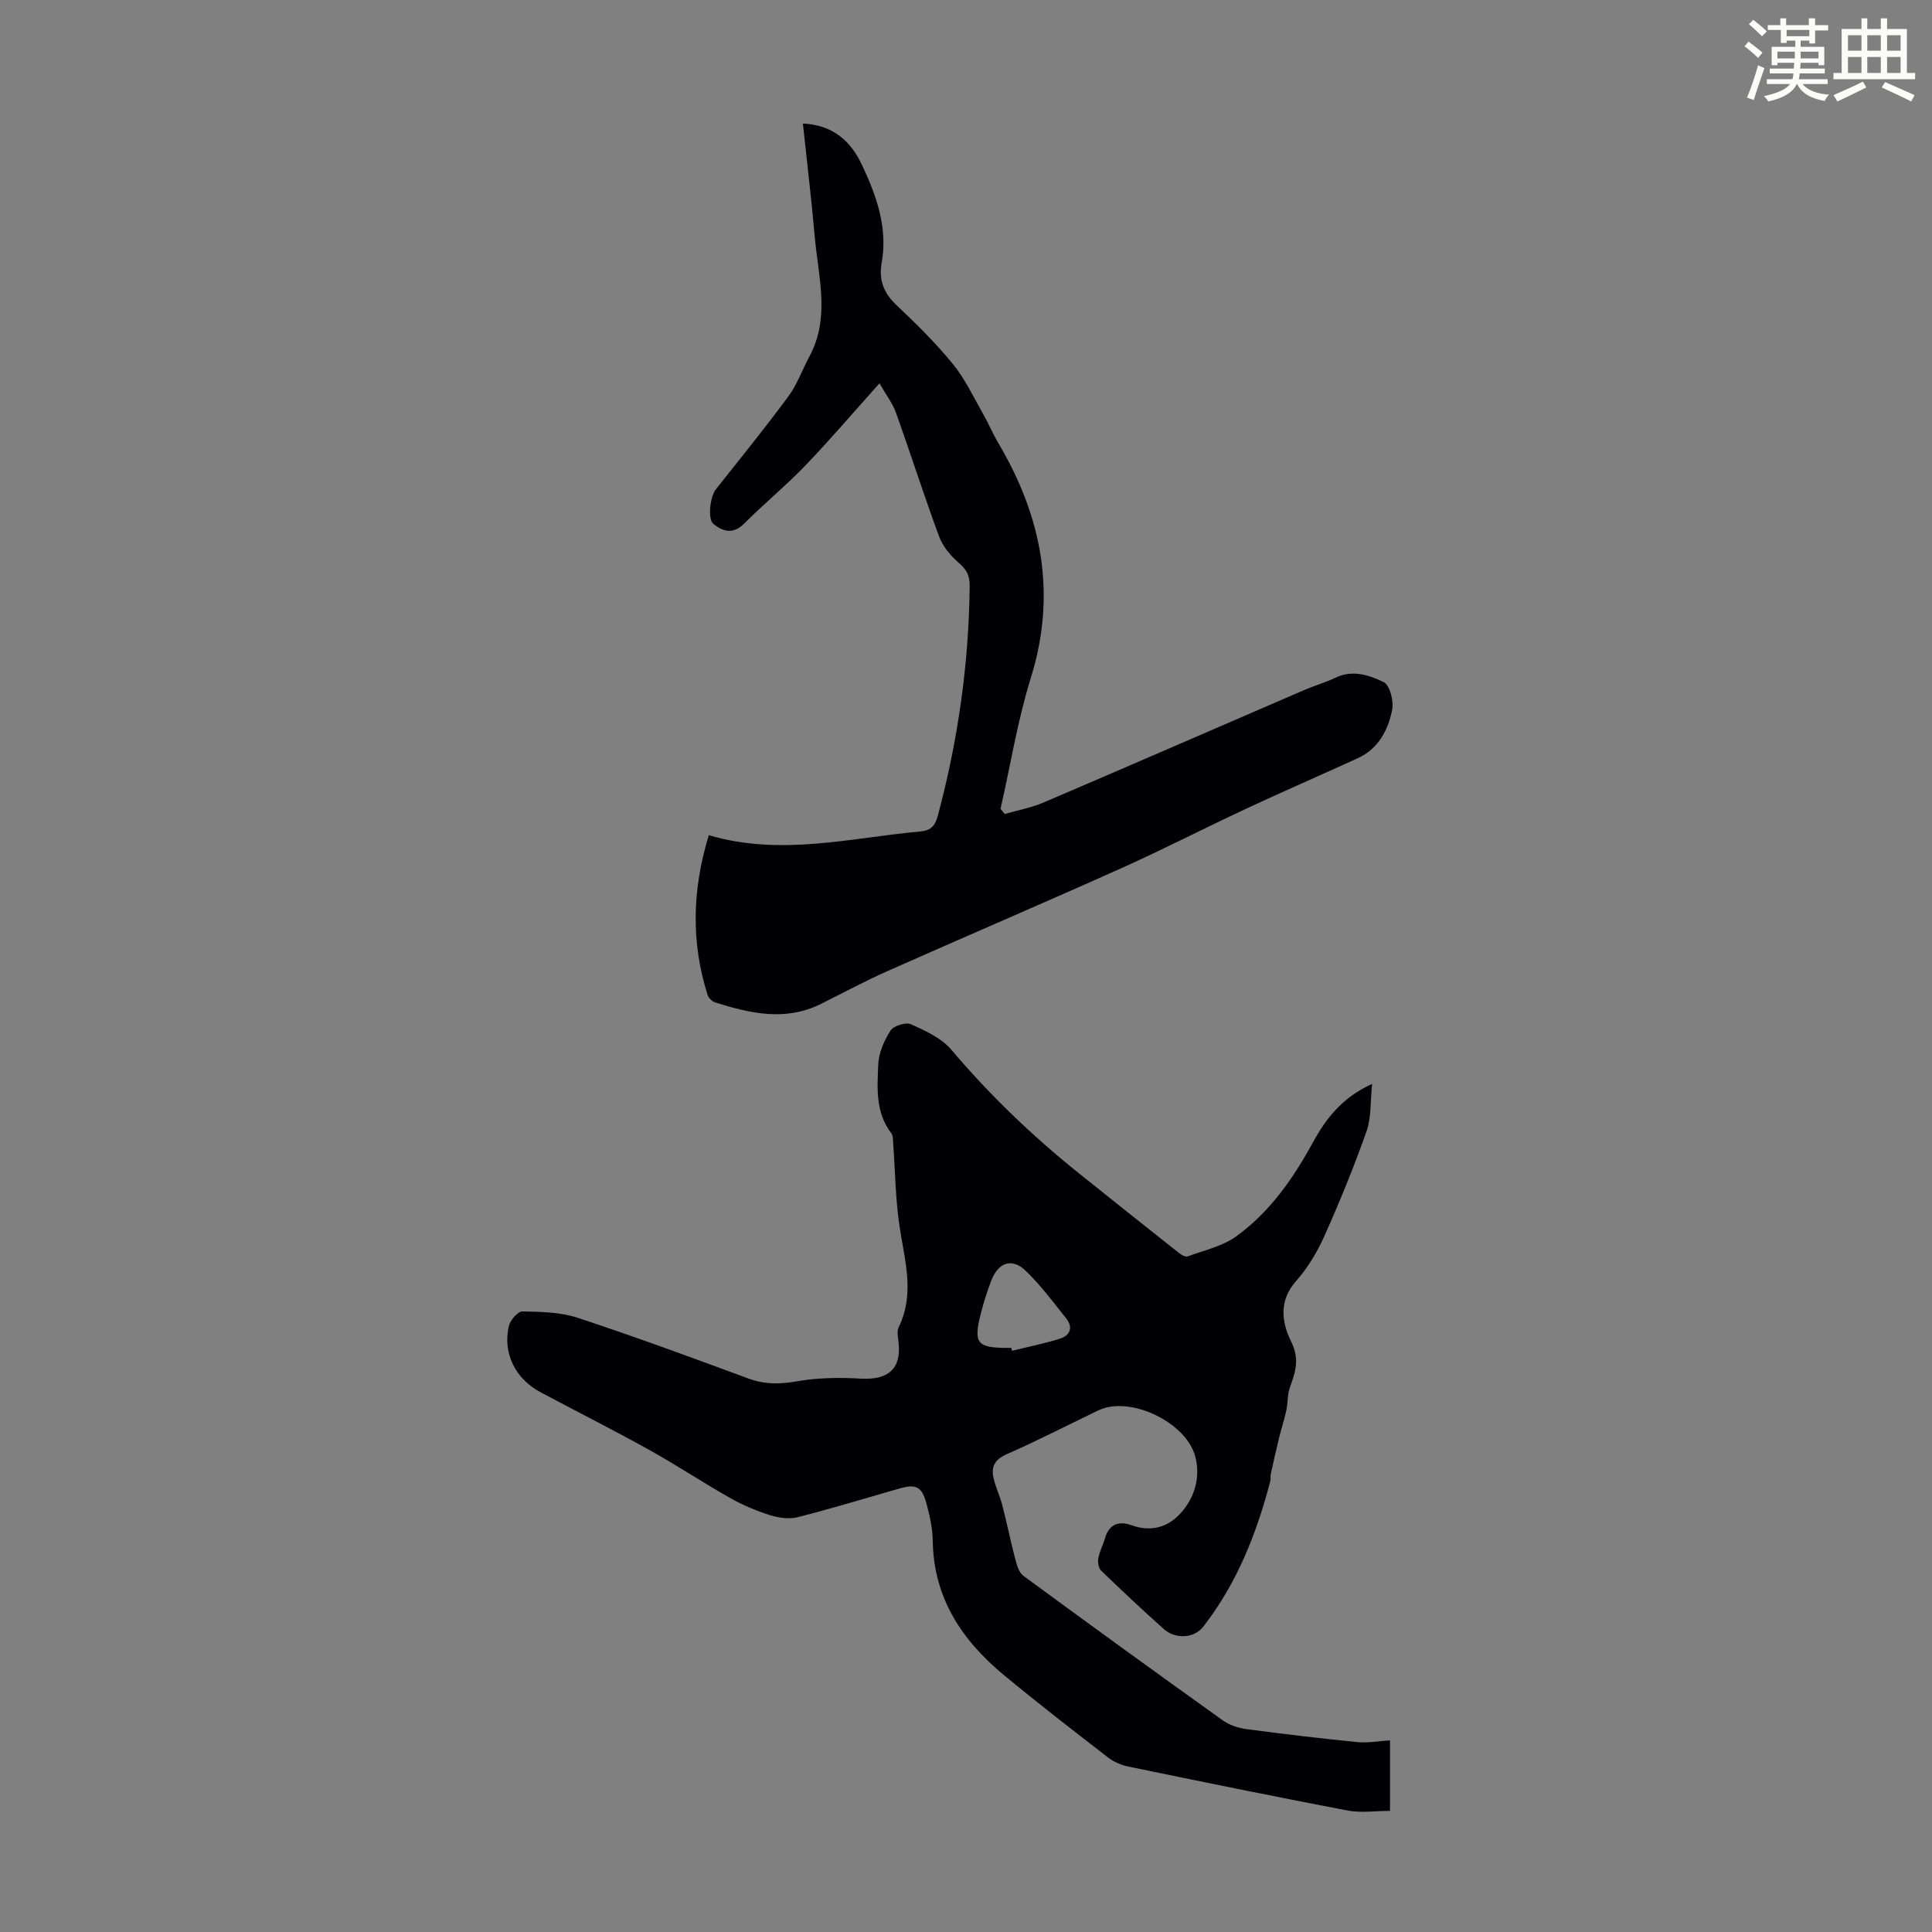
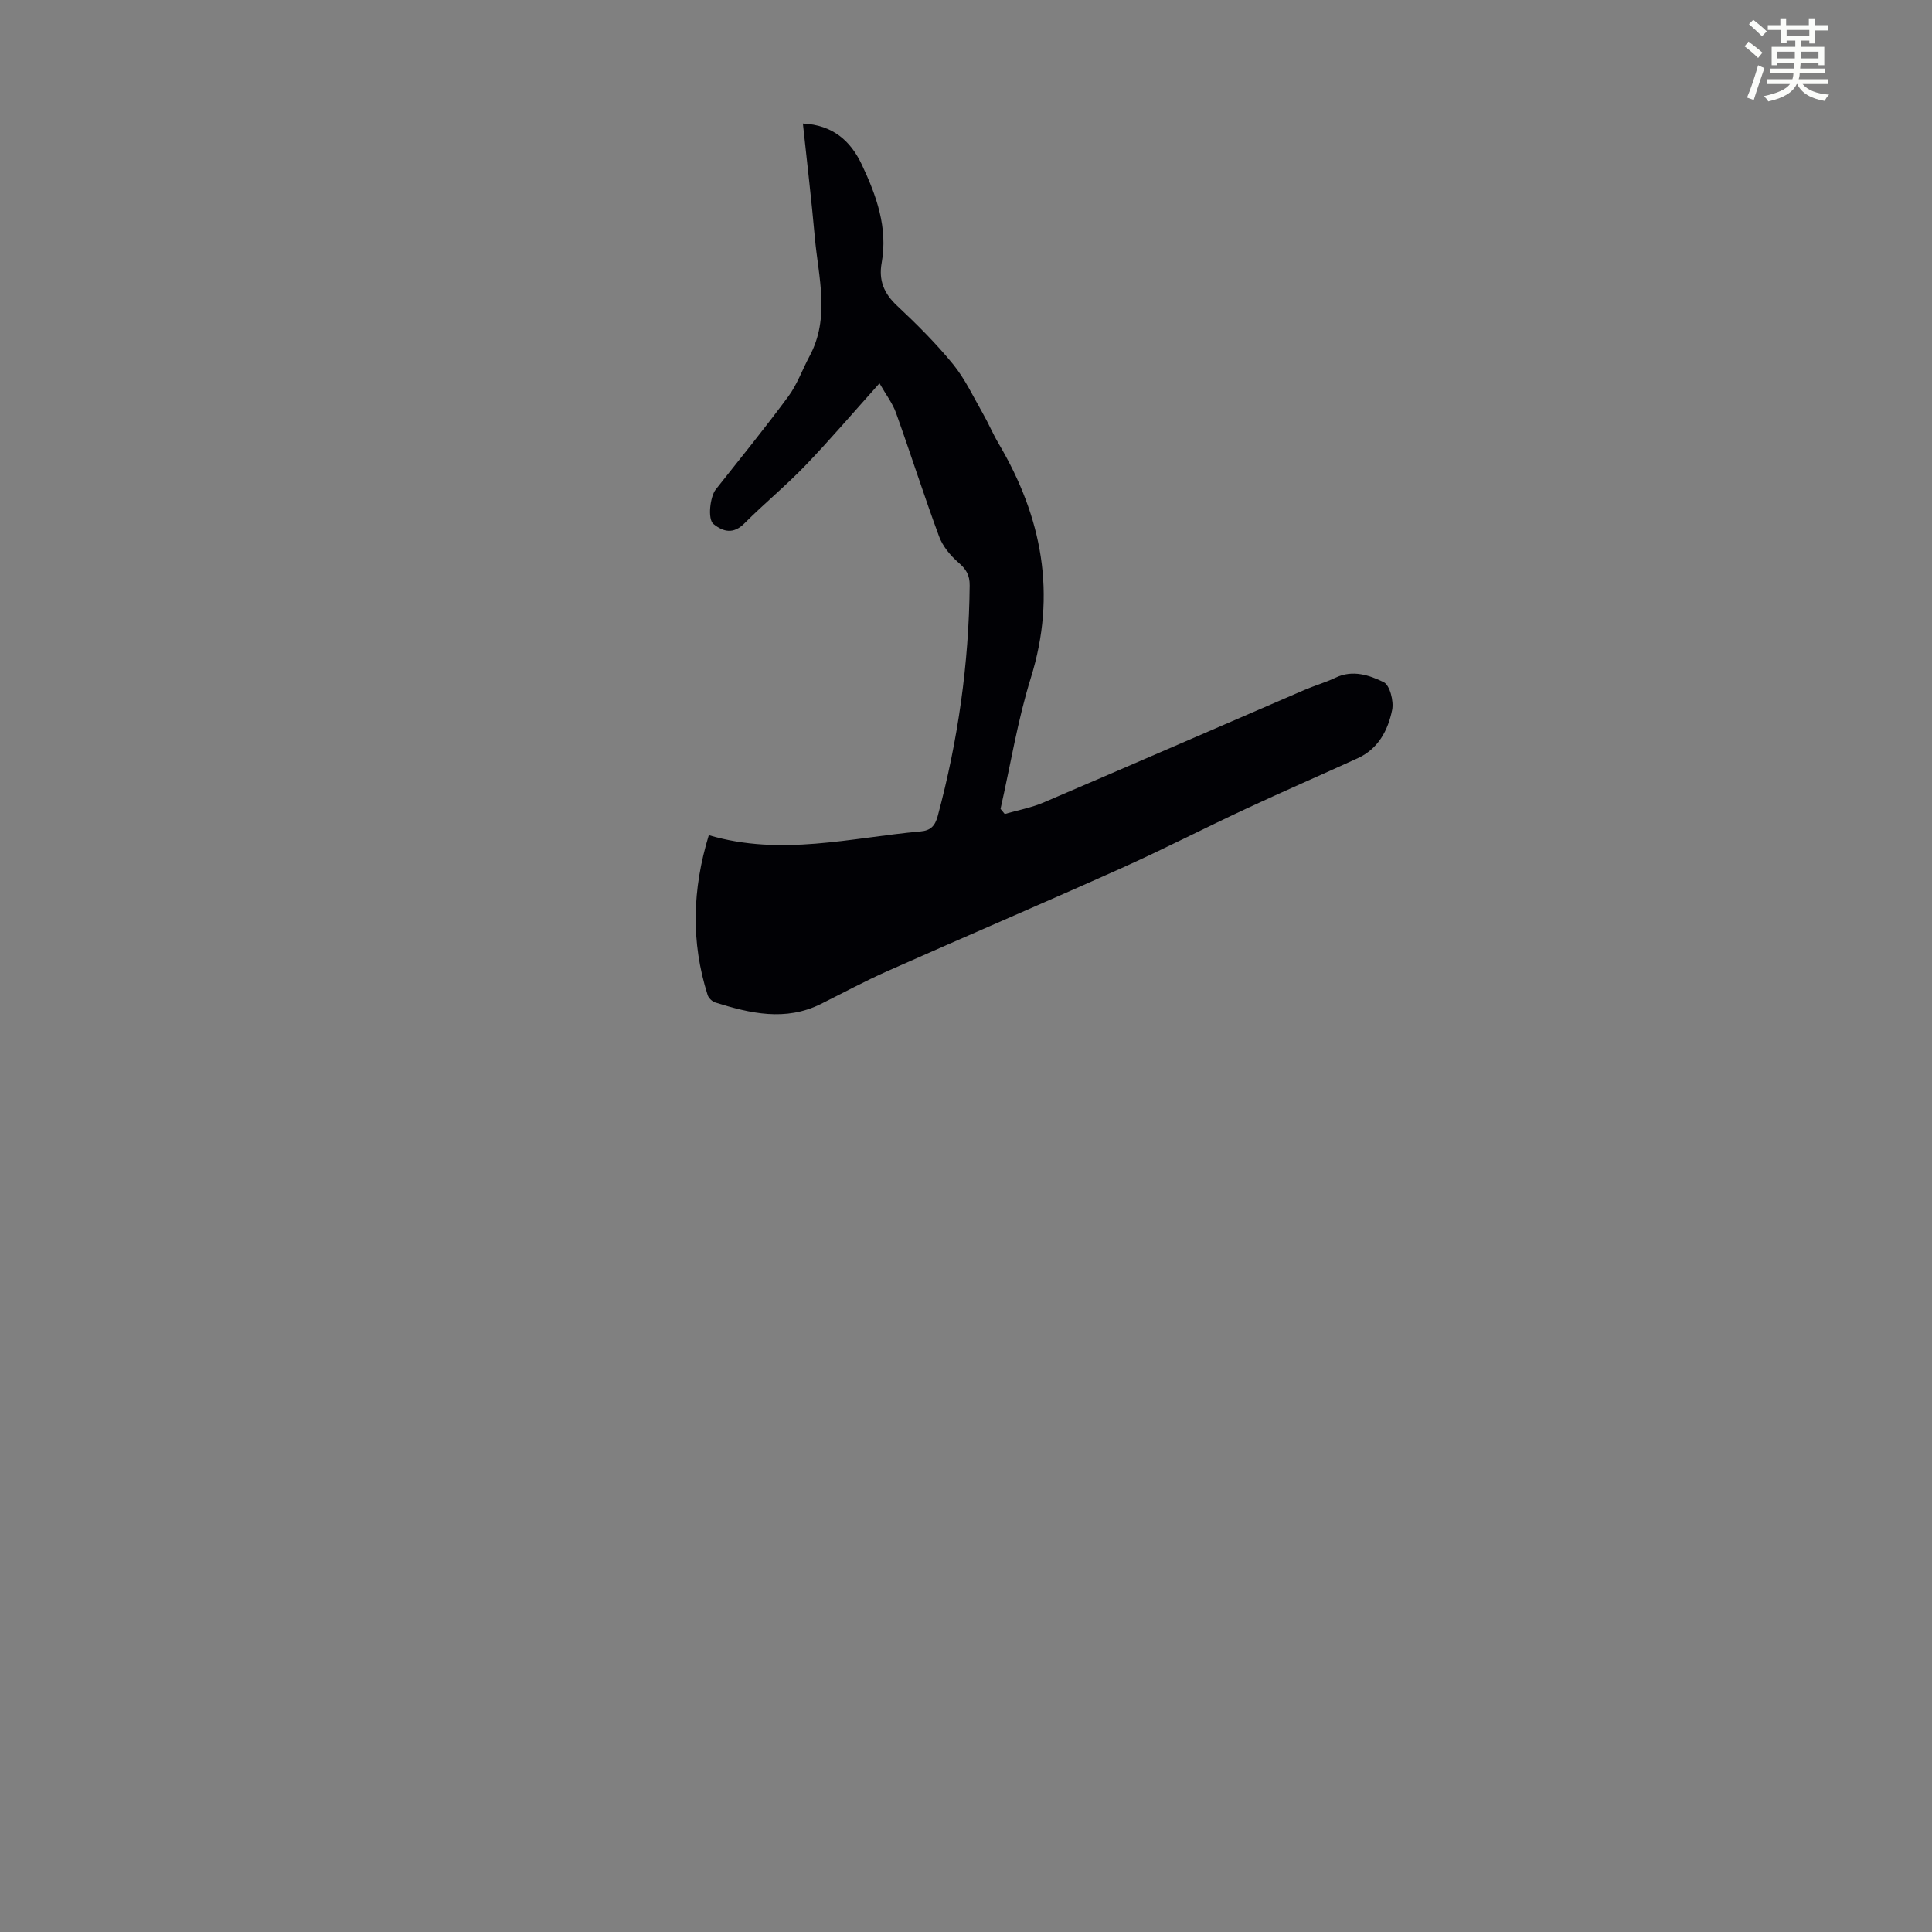
<svg xmlns="http://www.w3.org/2000/svg" enable-background="new 0 0 400 400" viewBox="0 0 400 400">
  <rect x="0" y="0" width="400" height="400" fill="#808080" stroke="none" />
  <path d="m361.2 9.6.8-1c.9.7 1.9 1.4 2.9 2.3l-.9 1.1c-1-1-2-1.8-2.8-2.4zm.5 10.6c.9-2.1 1.6-4.3 2.3-6.7.4.2.8.4 1.3.6-.7 2.1-1.5 4.3-2.2 6.6zm.4-15.2.9-.9c1 .8 2 1.6 2.8 2.4l-1 1c-.9-.9-1.8-1.7-2.7-2.5zm12.5-1.2h1.2v1.4h2.7v1.1h-2.7v2.7h-1.2v-.6h-1.8v1.3h4.9v3.8h-1.2v-.5h-3.7c0 .4-.1.9-.1 1.2h5.1v1h-5.2c0 .5-.1.9-.2 1.2h6v1h-5.2c1.1 1.3 2.9 2 5.5 2.2-.4.4-.7.8-.9 1.3-2.9-.5-4.8-1.6-5.7-3.5h-.1c-.8 1.7-2.7 2.9-5.9 3.6-.2-.4-.6-.8-.9-1.1 2.8-.6 4.6-1.4 5.4-2.5h-4.8v-1h5.3c.1-.3.2-.7.2-1.2h-4.9v-1h5c0-.4 0-.8.1-1.2h-3.5v.5h-1.2v-3.8h4.9v-1.3h-1.8v.5h-1.2v-2.7h-2.7v-1h2.6v-1.4h1.2v1.4h4.7v-1.4zm-6.6 8.3h3.6c0-.4 0-.9 0-1.4h-3.6zm1.9-4.6h4.7v-1.3h-4.7zm6.6 3.2h-3.7v1.4h3.7z" fill="#fbfcfa" />
-   <path d="m385.3 3.8h1.3v2.2h2.8v-2.2h1.3v2.2h4.1v9.1h1.7v1.3h-16.9v-1.3h1.7v-9.1h4.1v-2.2zm.4 13.1.7 1.2c-1.8.9-3.8 1.9-6 2.9-.2-.4-.5-.8-.8-1.3 2.3-1 4.3-1.9 6.1-2.8zm-3.1-6.4h2.8v-3.2h-2.8zm0 4.6h2.8v-3.3h-2.8zm4-4.6h2.8v-3.2h-2.8zm0 4.6h2.8v-3.3h-2.8zm3.7 1.9c2.1.9 4.1 1.8 6.1 2.7l-.7 1.3c-2.2-1.1-4.2-2-6.1-2.9zm3.2-9.7h-2.8v3.2h2.8zm-2.8 7.8h2.8v-3.3h-2.8z" fill="#fbfcfa" />
  <g fill="#010105">
-     <path d="m287.79 360.33v14.59c-2.98 0-6.01.46-8.84-.08-15.14-2.88-30.24-5.98-45.34-9.09-1.46-.3-2.99-.95-4.16-1.85-7.26-5.61-14.52-11.23-21.59-17.08-8.67-7.18-14.55-15.93-14.74-27.74-.04-2.65-.63-5.34-1.34-7.91-.95-3.45-2.18-3.96-5.63-2.97-6.98 2-13.93 4.12-20.97 5.91-1.77.45-3.92.17-5.7-.39-2.86-.9-5.69-2.09-8.3-3.57-5.66-3.2-11.09-6.81-16.77-9.97-7.42-4.12-15.01-7.95-22.51-11.94-5.22-2.77-7.88-8.13-6.53-13.75.29-1.2 1.86-2.99 2.81-2.97 3.82.07 7.83.13 11.4 1.31 11.88 3.91 23.62 8.23 35.35 12.57 3.39 1.25 6.52 1.21 10.05.59 4.32-.76 8.84-.82 13.24-.56 5.76.33 8.48-2.1 7.8-7.68-.12-.98-.34-2.16.05-2.97 3.41-7.02 1.19-13.96.15-21.02-.83-5.59-.88-11.29-1.29-16.94-.06-.75.01-1.68-.4-2.21-3.31-4.29-2.9-9.35-2.7-14.2.1-2.4 1.21-4.97 2.54-7.03.64-1 3.17-1.8 4.23-1.32 2.99 1.34 6.31 2.85 8.36 5.27 7.99 9.43 16.84 17.92 26.47 25.63 6.89 5.52 13.79 11.02 20.71 16.49.48.38 1.31.84 1.76.67 3.41-1.26 7.19-2.08 10.05-4.15 6.9-4.99 11.73-11.87 15.8-19.32 2.71-4.95 6.05-9.4 12.33-12.24-.38 3.64-.14 6.93-1.14 9.78-2.6 7.37-5.57 14.63-8.76 21.76-1.49 3.33-3.46 6.6-5.87 9.32-3.65 4.1-2.89 8.66-.99 12.49 1.8 3.64.9 6.31-.26 9.47-.53 1.45-.39 3.14-.72 4.68-.44 2.03-1.09 4.01-1.58 6.02-.6 2.43-1.13 4.88-1.67 7.32-.09.43.04.91-.07 1.34-2.84 10.9-6.93 21.26-13.92 30.22-1.9 2.43-5.77 2.59-8.14.47-4.43-3.95-8.75-8.01-13.01-12.13-.53-.52-.7-1.75-.55-2.56.26-1.41.98-2.73 1.38-4.12.85-2.92 2.89-3.63 5.46-2.7 3.96 1.44 7.42.51 10.1-2.37 3.06-3.3 4.26-7.7 3.11-11.9-1.77-6.49-11.57-11.6-18.17-10.14-.75.17-1.49.45-2.18.79-6.22 2.99-12.36 6.16-18.68 8.93-2.46 1.08-3.24 2.58-2.73 4.88.43 1.95 1.34 3.78 1.84 5.72.94 3.63 1.67 7.32 2.63 10.95.34 1.29.77 2.93 1.73 3.63 13.69 10.07 27.45 20.04 41.27 29.92 1.38.99 3.23 1.59 4.93 1.82 7.65 1.02 15.31 1.92 22.99 2.69 2.06.19 4.2-.21 6.71-.36zm-78.41-81.27c.05.2.1.41.15.61 3.31-.82 6.67-1.49 9.92-2.51 2.09-.66 2.78-2.33 1.3-4.19-2.7-3.38-5.3-6.9-8.41-9.89-2.83-2.72-5.67-1.72-7.13 2.1-.83 2.19-1.54 4.43-2.12 6.7-1.6 6.25-.84 7.19 5.61 7.19.24-.01.46-.01.68-.01z" />
    <path d="m208.02 168.53c2.71-.79 5.54-1.3 8.11-2.41 17.98-7.68 35.9-15.5 53.86-23.24 2.15-.93 4.43-1.57 6.54-2.58 3.54-1.69 6.99-.51 9.95.93 1.27.62 2.12 3.94 1.75 5.75-.85 4.21-2.86 8.05-7.12 10-7.71 3.53-15.5 6.9-23.18 10.49-8.61 4.01-17.05 8.37-25.72 12.26-16.1 7.22-32.33 14.16-48.46 21.32-4.69 2.08-9.22 4.53-13.82 6.82-7.33 3.63-14.61 1.95-21.84-.32-.64-.2-1.38-.91-1.58-1.54-3.5-10.98-3.18-21.91.24-33.09 14.98 4.41 29.38.52 43.85-.78 2.02-.18 2.98-1.07 3.55-3.2 4.2-15.64 6.45-31.53 6.61-47.73.02-2.15-.73-3.37-2.32-4.74-1.67-1.44-3.26-3.37-4.01-5.4-3.14-8.48-5.88-17.11-8.93-25.62-.71-1.98-2.07-3.73-3.41-6.09-5.49 6.12-10.26 11.72-15.35 17.02-4.01 4.17-8.52 7.87-12.61 11.97-2.27 2.28-4.36 1.79-6.41.14-1.27-1.02-.69-5.69.46-7.14 5.06-6.39 10.2-12.72 15.04-19.28 1.83-2.48 2.89-5.53 4.37-8.29 4.33-8.04 1.84-16.4 1.11-24.65-.69-7.77-1.62-15.53-2.47-23.56 6.18.31 9.86 3.57 12.19 8.49 3.03 6.42 5.43 13.05 4.12 20.36-.65 3.63.47 6.33 3.18 8.87 4.08 3.82 8.07 7.8 11.6 12.12 2.49 3.05 4.2 6.76 6.18 10.21 1.16 2.03 2.06 4.2 3.25 6.21 9.01 15.26 12.07 31.18 6.66 48.56-2.74 8.82-4.21 18.04-6.26 27.08.29.33.58.7.87 1.06z" />
  </g>
</svg>